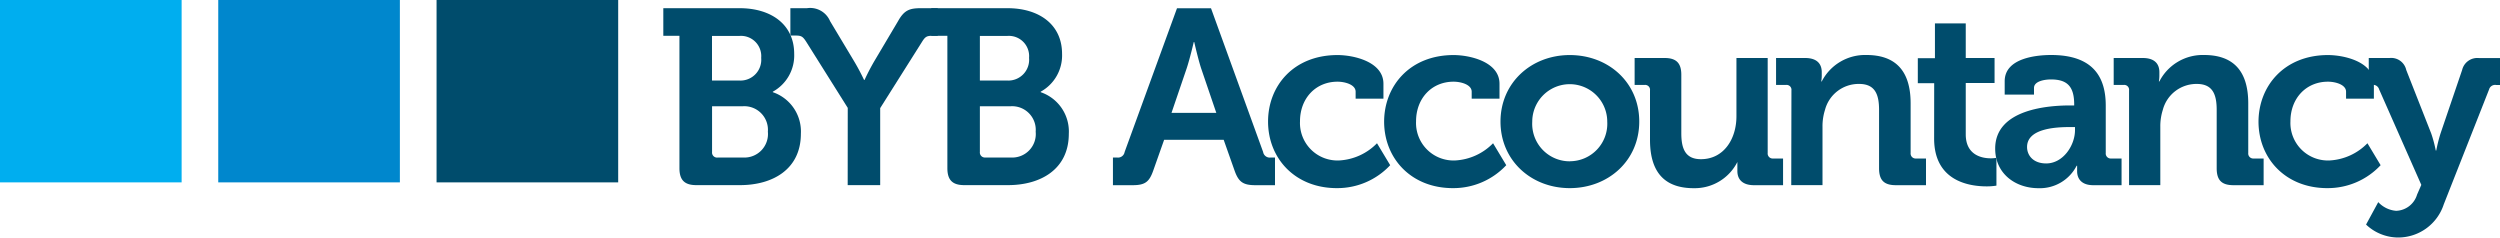
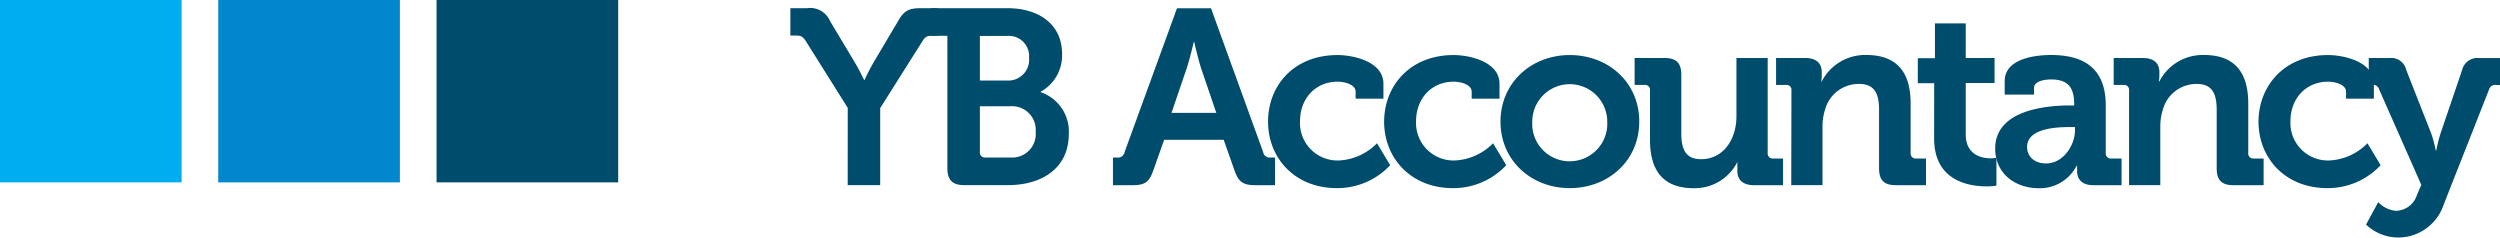
<svg xmlns="http://www.w3.org/2000/svg" data-name="Layer 1" viewBox="0 0 400 38">
-   <path d="M123.65 14.75v-.08a6.61 6.61 0 0 0 3.42-6.06c0-4.67-3.65-7.3-8.74-7.3h-12.2v4.42h2.58v21.18c0 1.91.83 2.71 2.7 2.71h7c5.24 0 9.73-2.55 9.73-8.22a6.64 6.64 0 0 0-4.49-6.65zm-9.73-9h4.37a3.24 3.24 0 0 1 3.5 3.51 3.33 3.33 0 0 1-3.42 3.63h-4.45zm4.93 19.46h-4.05a.8.8 0 0 1-.87-.88V17h4.93a3.78 3.78 0 0 1 4 4.07 3.77 3.77 0 0 1-4.02 4.13z" fill="#004c6c" />
  <path d="M135.64 17.26L129 6.69c-.52-.8-.75-1-1.63-1h-.91V1.31h2.66a3.45 3.45 0 0 1 3.69 2.07l3.73 6.22a35.52 35.52 0 0 1 1.71 3.19h.08S139 11.28 140 9.6l3.69-6.22c1-1.79 1.87-2.07 3.69-2.07h2.66v4.42h-.91c-.87 0-1.11.16-1.63 1l-6.67 10.57v12.32h-5.2z" fill="#004c6c" />
  <path d="M166.51 14.75v-.08a6.61 6.61 0 0 0 3.42-6.06c0-4.67-3.65-7.3-8.74-7.3H149v4.42h2.58v21.18c0 1.91.83 2.71 2.7 2.71h7c5.24 0 9.73-2.55 9.73-8.22a6.64 6.64 0 0 0-4.5-6.65zm-9.73-9h4.37a3.24 3.24 0 0 1 3.5 3.51 3.33 3.33 0 0 1-3.42 3.63h-4.45zm4.92 19.45h-4.05a.8.8 0 0 1-.87-.88V17h4.93a3.78 3.78 0 0 1 4 4.07 3.77 3.77 0 0 1-4.01 4.13zM203.33 25.2a1.07 1.07 0 0 1-1.23-.88l-8.34-23h-5.44l-8.38 23a1.07 1.07 0 0 1-1.23.88h-.64v4.43h3.14c2 0 2.66-.52 3.3-2.31l1.75-4.95h9.53l1.75 4.95c.64 1.79 1.35 2.31 3.34 2.31H204V25.2zm-15.89-7.14l2.42-7.1c.52-1.56 1.14-4.23 1.14-4.23h.08s.6 2.67 1.11 4.23l2.42 7.1zM214 8.81c2.62 0 7.35 1.08 7.35 4.59v2.39h-4.45v-1.12c0-1.12-1.67-1.6-2.9-1.6-3.5 0-6 2.67-6 6.34a6 6 0 0 0 6.32 6.26 9.14 9.14 0 0 0 6-2.75l2.11 3.51a11.57 11.57 0 0 1-8.54 3.67c-6.67 0-11-4.75-11-10.65 0-5.74 4.11-10.64 11.11-10.64z" fill="#004c6c" />
  <path d="M232.57 8.81c2.62 0 7.35 1.08 7.35 4.59v2.39h-4.45v-1.12c0-1.12-1.67-1.6-2.9-1.6-3.5 0-6 2.67-6 6.34a6 6 0 0 0 6.32 6.26 9.14 9.14 0 0 0 6-2.75l2.11 3.51a11.57 11.57 0 0 1-8.54 3.67c-6.67 0-11-4.75-11-10.65.02-5.74 4.15-10.64 11.11-10.64z" fill="#004c6c" />
  <path d="M251.16 8.81c-6.16 0-11.08 4.43-11.08 10.65S245 30.1 251.16 30.1s11.12-4.39 11.12-10.65-4.93-10.64-11.12-10.64zm0 17a6 6 0 0 1-6-6.34 6 6 0 1 1 12 0 6 6 0 0 1-6 6.33z" fill="#004c6c" />
  <path d="M264 14.47a.78.78 0 0 0-.87-.88h-1.59V9.28h4.81c1.87 0 2.66.84 2.66 2.67v9.37c0 2.47.64 4.15 3.14 4.15 3.65 0 5.68-3.23 5.68-6.86V9.28h5v15.2a.8.8 0 0 0 .87.88h1.59v4.27h-4.65c-1.75 0-2.66-.84-2.66-2.27v-.56-.92h.02a7.65 7.65 0 0 1-7 4.23c-4.33 0-7-2.19-7-7.74zM286.63 14.47a.78.78 0 0 0-.87-.88h-1.59V9.28h4.65c1.79 0 2.66.84 2.66 2.27v.6a5.64 5.64 0 0 1-.08.88h.08a7.79 7.79 0 0 1 7.15-4.23c4.49 0 7.07 2.35 7.07 7.74v7.94a.8.8 0 0 0 .87.88h1.59v4.27h-4.81c-1.91 0-2.7-.8-2.7-2.71v-9.34c0-2.47-.64-4.15-3.18-4.15a5.56 5.56 0 0 0-5.47 4.15 8.61 8.61 0 0 0-.4 2.71v9.33h-5zM309.47 13.31h-2.62v-4h2.74V3.74h4.93v5.54h4.61v4h-4.61v8.22c0 3.35 2.62 3.83 4 3.83a4.62 4.62 0 0 0 .91-.08v4.45a9.26 9.26 0 0 1-1.55.12c-2.82 0-8.42-.84-8.42-7.66z" fill="#004c6c" />
  <path d="M337.79 25.36a.8.8 0 0 1-.87-.88V16.9c0-4.55-2-8.1-8.74-8.1-2.11 0-7.43.4-7.43 4.19v2.15h4.69v-1.07c0-1.12 1.79-1.36 2.7-1.36 2.58 0 3.73 1.08 3.73 4v.16h-.64c-3.3 0-12 .52-12 6.9 0 4.07 3.3 6.34 6.91 6.34a6.6 6.6 0 0 0 6.12-3.59h.08v.88c0 1.2.71 2.23 2.58 2.23h4.53v-4.27zM332 20.81c0 2.47-1.91 5.34-4.61 5.34-2.07 0-3.06-1.28-3.06-2.63 0-2.83 4.17-3.19 6.79-3.19h.88zM340.65 14.47a.78.78 0 0 0-.87-.88h-1.59V9.28h4.65c1.79 0 2.66.84 2.66 2.27v.6a5.64 5.64 0 0 1-.08.88h.08a7.79 7.79 0 0 1 7.15-4.23c4.49 0 7.07 2.35 7.07 7.74v7.94a.8.8 0 0 0 .87.88h1.59v4.27h-4.81c-1.91 0-2.7-.8-2.7-2.71v-9.34c0-2.47-.64-4.15-3.18-4.15a5.56 5.56 0 0 0-5.44 4.15 8.61 8.61 0 0 0-.4 2.71v9.33h-5z" fill="#004c6c" />
  <path d="M372.47 8.81c2.62 0 7.35 1.08 7.35 4.59v2.39h-4.45v-1.12c0-1.12-1.67-1.6-2.9-1.6-3.5 0-6 2.67-6 6.34a6 6 0 0 0 6.32 6.26 9.14 9.14 0 0 0 6-2.75l2.11 3.51a11.57 11.57 0 0 1-8.54 3.67c-6.67 0-11-4.75-11-10.65.03-5.74 4.16-10.64 11.11-10.64z" fill="#004c6c" />
  <path d="M383.39 33.73a3.62 3.62 0 0 0 3.34-2.59l.68-1.56-6.75-15.28a1 1 0 0 0-1.07-.72H379v-4.3h3.34A2.46 2.46 0 0 1 385 11.2l4 10.17a20 20 0 0 1 .72 2.71h.08a24.65 24.65 0 0 1 .68-2.71l3.46-10.17a2.5 2.5 0 0 1 2.7-1.91H400v4.31h-.6a1 1 0 0 0-1.15.72L391 32.7a7.67 7.67 0 0 1-7.31 5.3 7.49 7.49 0 0 1-5.12-2.07l1.95-3.59a4.36 4.36 0 0 0 2.87 1.39z" fill="#004c6c" />
  <path fill="#00aeef" d="M0 0h29.06v29.18H0z" />
  <path fill="#0087cd" d="M34.92 0h29.06v29.18H34.92z" />
  <path fill="#004c6c" d="M69.85 0h29.06v29.18H69.85z" />
</svg>